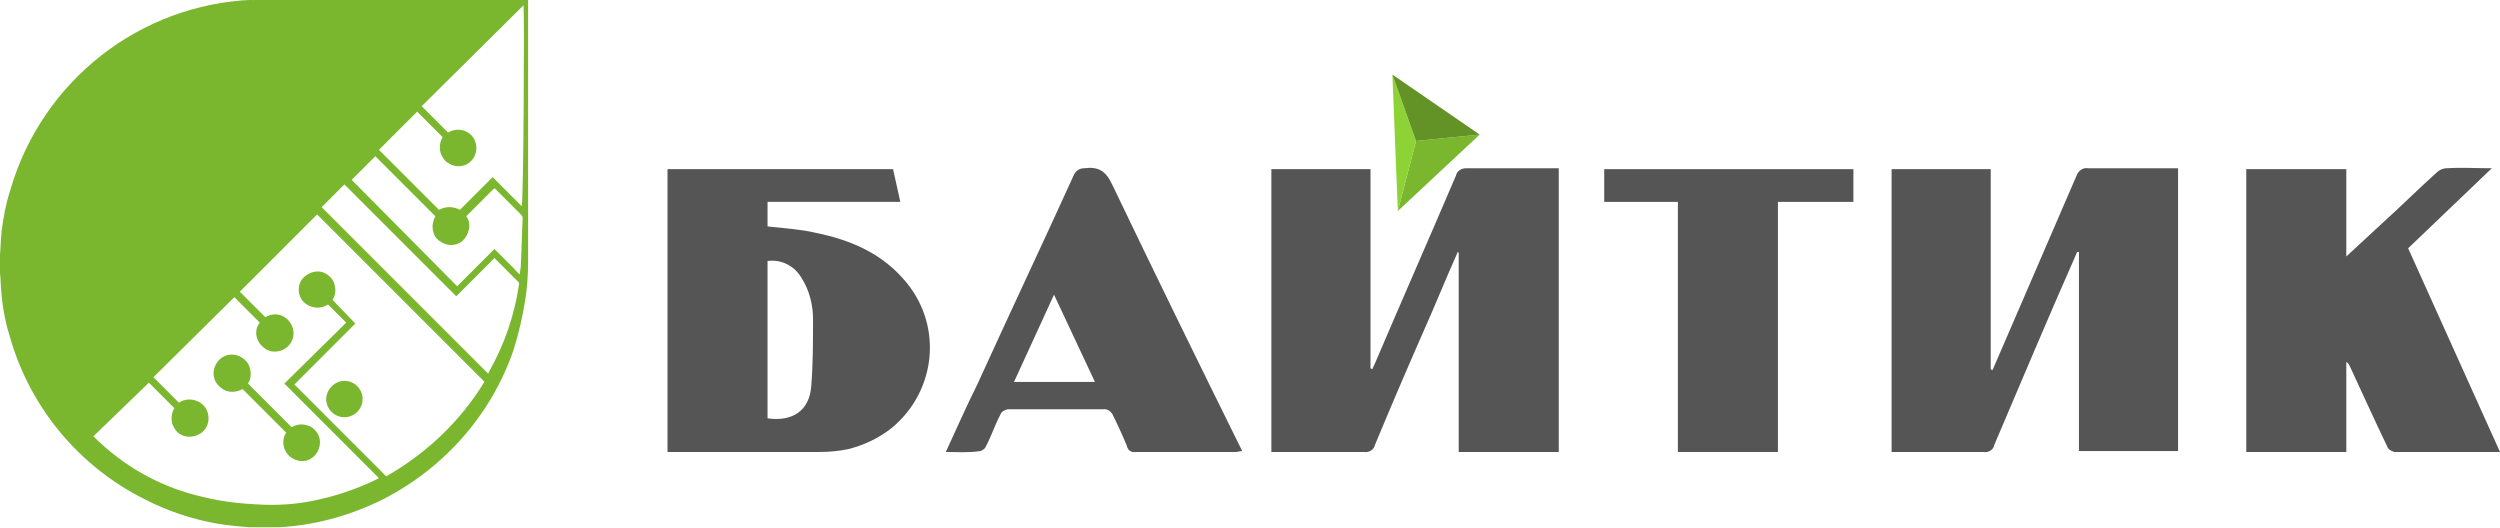
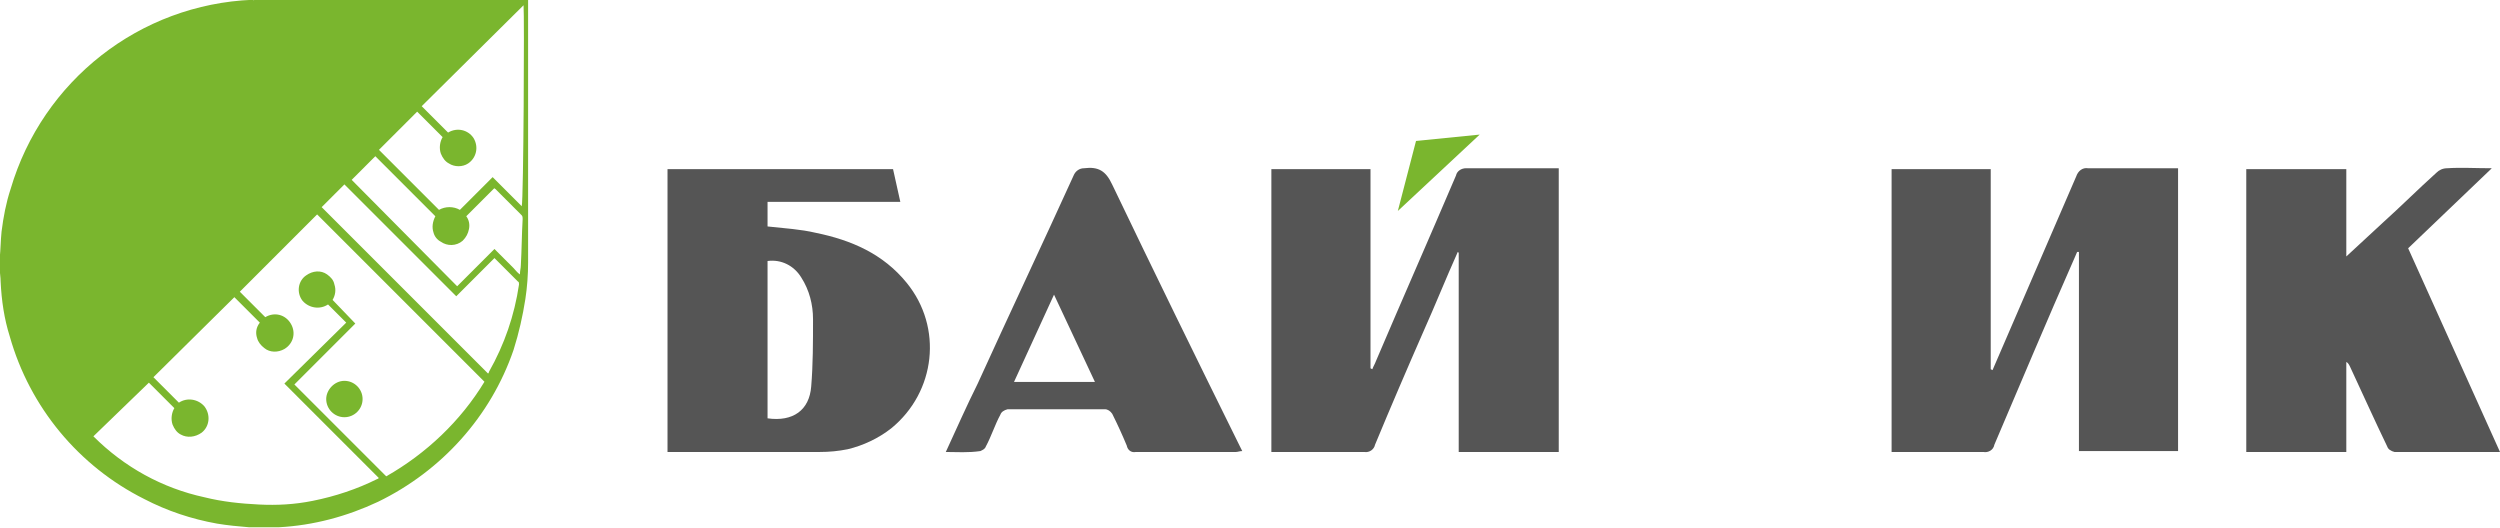
<svg xmlns="http://www.w3.org/2000/svg" version="1.1" id="Layer_1" x="0px" y="0px" viewBox="0 0 274.9 58.1" style="enable-background:new 0 0 274.9 58.1;" xml:space="preserve">
  <style type="text/css">
	.st0{fill:#7AB62E;}
	.st1{fill:#8ED336;}
	.st2{fill:#639326;}
	.st3{fill:#555555;}
</style>
  <g id="Group_1" transform="translate(283.27 7688.877)">
    <path id="Path_1" class="st0" d="M-255.2-7688.9h30c0,0.1,0,0.2,0,0.2c0,9.6,0,19.2,0,28.7c0,1.3-0.1,2.7-0.3,4   c-0.3,1.9-0.7,3.7-1.3,5.6c-2.5,7.3-7.9,13.3-14.9,16.7c-3.4,1.6-7.1,2.6-10.9,2.8c-0.1,0-0.1,0-0.2,0h-2.9c-0.1,0-0.1,0-0.2,0   c-1.2-0.1-2.3-0.2-3.5-0.4c-2.8-0.5-5.5-1.4-8-2.7c-7.2-3.6-12.6-10.1-14.8-17.9c-0.6-1.9-0.9-3.9-1-6c0-0.5-0.1-1-0.1-1.5   c0,0,0-0.1,0-0.1v-0.8c0-0.1,0-0.1,0-0.2c0.1-1,0.1-1.9,0.2-2.9c0.2-1.6,0.5-3.2,1-4.7c3.5-11.9,14.2-20.3,26.6-20.8   C-255.4-7688.8-255.3-7688.9-255.2-7688.9z M-273-7640.9C-273-7641-273-7640.9-273-7640.9C-273-7640.9-272.9-7640.9-273-7640.9   c3.4,3.4,7.6,5.7,12.2,6.7c2,0.5,4,0.7,6,0.8c2,0.1,3.9,0,5.9-0.4c2.5-0.5,4.9-1.3,7.1-2.4c0.1,0,0.1-0.1,0.2-0.1l-10.4-10.4   l6.8-6.7l-2-2c-0.9,0.6-2.1,0.4-2.8-0.4c-0.7-0.9-0.5-2.2,0.4-2.8c0.7-0.5,1.6-0.6,2.3-0.1c0.4,0.3,0.7,0.6,0.8,1.1   c0.2,0.6,0.1,1.2-0.2,1.7l2.5,2.6l-6.7,6.7l10.1,10.1c4.4-2.5,8.2-6.1,10.8-10.4l-18.4-18.4l-8.5,8.5l2.8,2.8   c1-0.6,2.2-0.3,2.8,0.7c0.6,1,0.3,2.2-0.7,2.8c-0.7,0.4-1.6,0.4-2.2-0.1c-0.4-0.3-0.7-0.7-0.8-1.1c-0.2-0.6-0.1-1.2,0.3-1.7   l-2.8-2.8l-8.9,8.8l2.8,2.8c0.9-0.6,2.1-0.4,2.8,0.4c0.7,0.9,0.6,2.2-0.3,2.9c-0.7,0.5-1.6,0.6-2.3,0.2c-0.4-0.2-0.7-0.6-0.9-1.1   c-0.2-0.6-0.1-1.3,0.2-1.8l-2.8-2.8L-273-7640.9z M-225.7-7688.3l-11.2,11.1l2.9,2.9c1-0.6,2.2-0.3,2.8,0.6c0.6,1,0.3,2.2-0.6,2.8   c-0.6,0.4-1.5,0.4-2.1,0c-0.4-0.2-0.7-0.6-0.9-1.1c-0.2-0.6-0.1-1.3,0.2-1.8l-2.8-2.8l-4.2,4.2l6.6,6.6c0.7-0.4,1.6-0.4,2.3,0   l1.8-1.8c0.6-0.6,1.2-1.2,1.8-1.8l3.2,3.2C-225.7-7666.9-225.6-7687.4-225.7-7688.3L-225.7-7688.3z M-247.9-7666.1l18.3,18.3   c0,0,0.1-0.1,0.1-0.2c1.7-3,2.8-6.2,3.3-9.6c0-0.1,0-0.3-0.1-0.3c-0.8-0.8-1.6-1.6-2.4-2.4c-0.1-0.1-0.1-0.1-0.2-0.2l-4.2,4.2   l-12.3-12.3L-247.9-7666.1z M-233-7657.4l4.1-4.1l0.7,0.7l0.7,0.7c0.2,0.2,0.5,0.5,0.7,0.7s0.4,0.5,0.7,0.7c0-0.4,0.1-0.7,0.1-1   c0.1-1.7,0.1-3.4,0.2-5.1c0-0.1,0-0.3-0.1-0.4c-1-1-1.9-1.9-2.9-2.9c-0.1,0-0.1-0.1-0.1-0.1l-3.1,3.1c0.3,0.4,0.4,0.9,0.3,1.4   c-0.1,0.5-0.3,0.9-0.7,1.3c-0.7,0.6-1.7,0.6-2.4,0.1c-0.4-0.2-0.7-0.6-0.8-1c-0.2-0.6-0.1-1.2,0.2-1.8l-6.6-6.6l-2.6,2.6   L-233-7657.4z" />
-     <path id="Path_2" class="st0" d="M-256-7646.7l4.8,4.8c0.5-0.3,1.1-0.4,1.7-0.2c0.5,0.1,0.8,0.4,1.1,0.8c0.6,0.9,0.3,2.2-0.6,2.8   c-0.7,0.5-1.6,0.4-2.3-0.1c-0.8-0.6-1.1-1.8-0.5-2.7l-4.8-4.8c-0.5,0.3-1.2,0.4-1.8,0.2c-0.5-0.2-0.8-0.5-1.1-0.9   c-0.6-1-0.2-2.2,0.7-2.8c1-0.6,2.2-0.2,2.8,0.7C-255.6-7648.2-255.6-7647.3-256-7646.7L-256-7646.7z" />
    <path id="Path_3" class="st0" d="M-245.4-7647c1.1,0,2,0.9,2,2c0,1.1-0.9,2-2,2c-1.1,0-2-0.9-2-2   C-247.4-7646-246.5-7647-245.4-7647z" />
  </g>
  <g id="Group_3" transform="translate(0 0)">
    <g id="Group_2" transform="translate(79.705)">
      <path id="Path_4" class="st0" d="M74,23.2l9-8.4L76,15.5L74,23.2z" />
-       <path id="Path_5" class="st1" d="M76,15.5l-2.6-7.3L74,23.2L76,15.5z" />
-       <path id="Path_6" class="st2" d="M83,14.8L76,15.5l-2.6-7.3L83,14.8z" />
+       <path id="Path_6" class="st2" d="M83,14.8l-2.6-7.3L83,14.8z" />
    </g>
    <path id="Path_7" class="st3" d="M160.3,27.7c-1.3,2.9-2.5,5.9-3.8,8.8c-1.8,4.1-3.6,8.3-5.3,12.4c-0.1,0.5-0.6,0.9-1.2,0.8   c-3.1,0-6.2,0-9.3,0h-0.9V18.6h10.9v21.9l0.2,0.1c0.1-0.3,0.3-0.6,0.4-0.9c2.9-6.8,5.9-13.6,8.8-20.4c0.1-0.5,0.6-0.8,1.1-0.8   c3.1,0,6.2,0,9.3,0h0.9v31.2h-11V27.8L160.3,27.7z" />
    <path id="Path_8" class="st3" d="M239.5,18.5v31.1h-10.9V27.7l-0.2,0c-0.1,0.2-0.2,0.5-0.3,0.7c-3,6.8-5.9,13.7-8.8,20.5   c-0.1,0.6-0.7,0.9-1.2,0.8c-3.3,0-6.7,0-10.1,0V18.6h10.9v22l0.2,0.1c0.1-0.2,0.2-0.5,0.3-0.7c3-6.9,5.9-13.7,8.9-20.6   c0.2-0.6,0.7-1,1.3-0.9c3.1,0,6.1,0,9.2,0L239.5,18.5z" />
    <path id="Path_9" class="st3" d="M73.4,49.7V18.6h24.8l0.8,3.6H84.4v2.7c1.8,0.2,3.6,0.3,5.3,0.7c3.9,0.8,7.4,2.3,10,5.5   c4,4.9,3.2,12-1.7,16c-1.4,1.1-3.1,1.9-4.8,2.3c-1,0.2-2,0.3-3.1,0.3c-5.3,0-10.5,0-15.8,0L73.4,49.7z M84.4,46   c2.8,0.4,4.6-0.9,4.8-3.5c0.2-2.4,0.2-4.9,0.2-7.4c0-1.6-0.4-3.2-1.3-4.6c-0.8-1.3-2.2-2-3.7-1.8L84.4,46z" />
    <path id="Path_10" class="st3" d="M274.9,49.7c-4,0-7.8,0-11.6,0c-0.4-0.1-0.7-0.3-0.8-0.6c-1.4-2.9-2.7-5.8-4.1-8.8   c-0.1-0.2-0.2-0.4-0.4-0.5v9.9h-11V18.6H258v9.6c1.5-1.4,2.7-2.5,4-3.7c2-1.8,3.9-3.7,5.9-5.5c0.3-0.3,0.7-0.5,1.2-0.5   c1.5-0.1,3.1,0,4.9,0l-9.2,8.8L274.9,49.7z" />
    <path id="Path_11" class="st3" d="M104,49.7c1.2-2.6,2.3-5.1,3.5-7.5c3.5-7.7,7.1-15.3,10.6-23c0.2-0.4,0.6-0.7,1.1-0.7   c1.6-0.2,2.4,0.3,3.1,1.8c4.6,9.6,9.3,19.2,14,28.7c0.1,0.2,0.2,0.4,0.3,0.6c-0.3,0-0.5,0.1-0.7,0.1c-3.7,0-7.3,0-11,0   c-0.5,0.1-0.9-0.2-1-0.7c-0.5-1.2-1-2.3-1.6-3.5c-0.2-0.3-0.5-0.5-0.8-0.5c-3.6,0-7.1,0-10.7,0c-0.4,0.1-0.7,0.3-0.8,0.6   c-0.6,1.1-1,2.4-1.6,3.5c-0.1,0.3-0.4,0.4-0.6,0.5C106.4,49.8,105.3,49.7,104,49.7z M120.4,42l-4.5-9.6l-4.4,9.6H120.4z" />
-     <path id="Path_12" class="st3" d="M195.6,49.7h-11.1V22.2h-8.1v-3.6h27.4v3.6h-8.3V49.7z" />
  </g>
</svg>